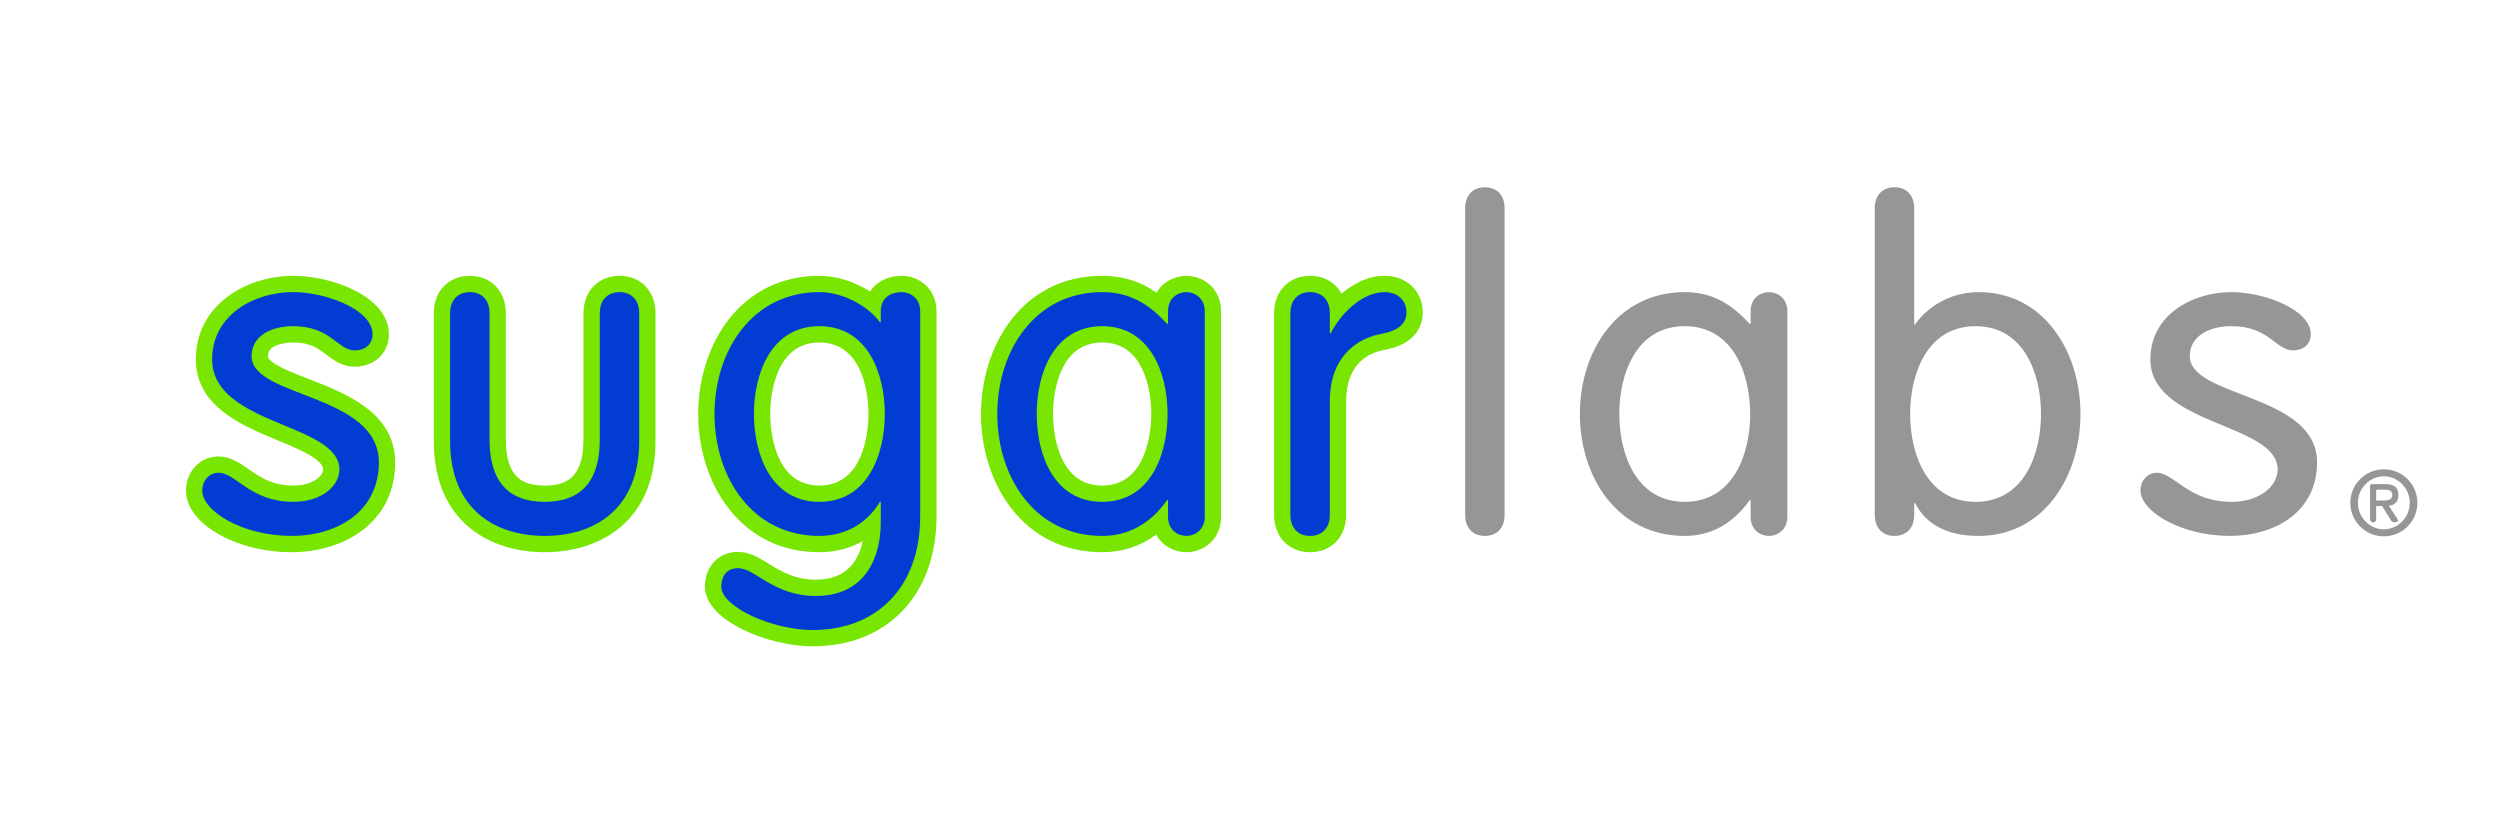
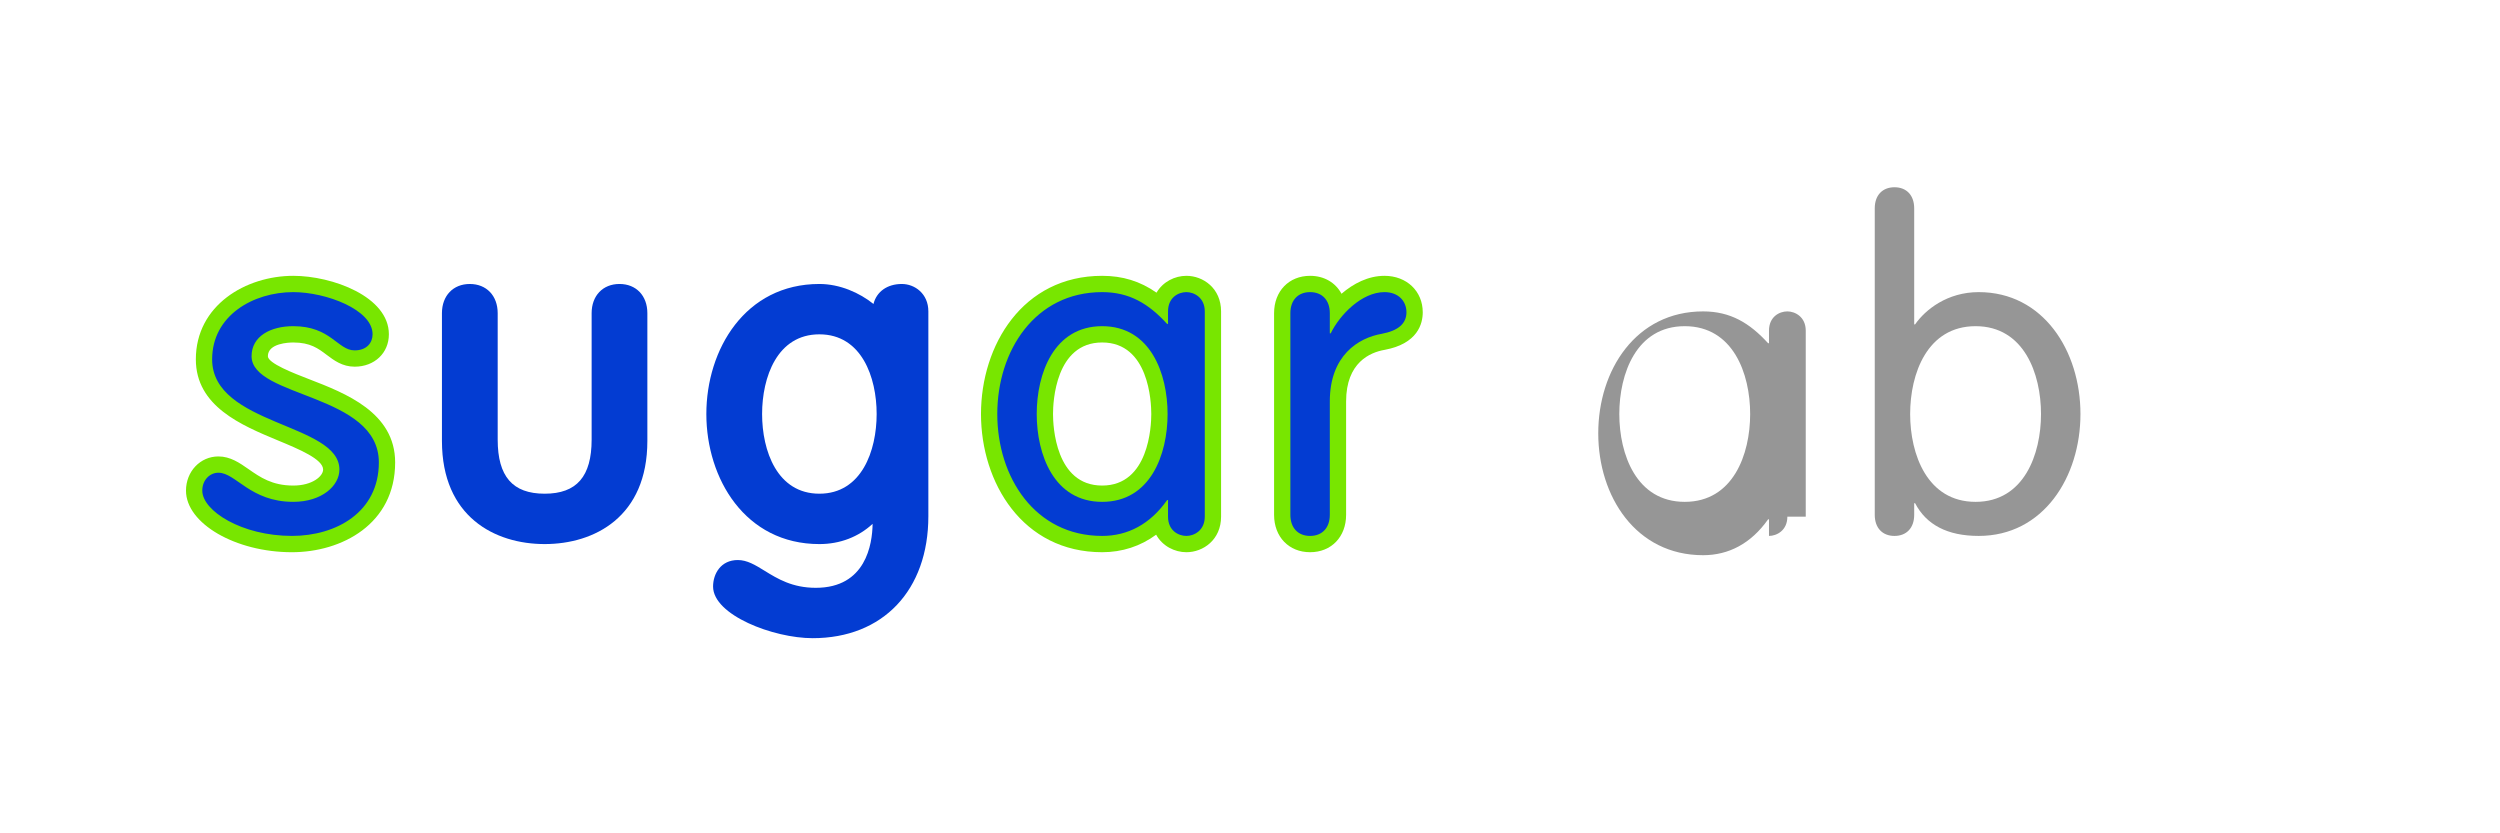
<svg xmlns="http://www.w3.org/2000/svg" version="1.1" id="Layer_1" x="0px" y="0px" width="540px" height="180px" viewBox="0 0 540 180" enable-background="new 0 0 540 180" xml:space="preserve">
  <rect fill="#FFFFFF" width="540" height="180" />
  <g>
    <g>
      <path fill="#033CD2" d="M63.051,117.519c-11.052,0-21.119-5.5-21.119-11.539c0-3.157,2.303-5.63,5.244-5.63    c2.022,0,3.719,1.183,5.515,2.435c2.592,1.809,5.529,3.855,10.651,3.855c5.139,0,8.21-2.647,8.21-5.209    c0-3.416-5.271-5.607-10.852-7.927c-7.799-3.243-16.639-6.918-16.639-15.886c0-10.573,9.933-16.279,19.28-16.279    c7.89,0,18.895,4.132,18.895,10.86c0,2.526-1.763,5.244-5.632,5.244c-2.068,0-3.558-1.125-4.997-2.212    c-1.872-1.414-3.994-3.015-8.266-3.015c-1.209,0-7.242,0.227-7.242,4.726c0,2.729,4.879,4.613,10.044,6.608    c7.772,3.001,17.446,6.739,17.446,16.333C83.591,112,72.943,117.519,63.051,117.519L63.051,117.519z" />
      <path fill="#78E600" d="M63.343,63.098c7.066,0,17.134,3.775,17.134,9.099c0,1.839-1.259,3.484-3.873,3.484    c-3.677,0-5.13-5.227-13.261-5.227c-4.84,0-9.002,2.129-9.002,6.485c0,9.002,27.491,8.035,27.491,22.941    c0,10.746-9.196,15.877-18.779,15.877c-10.842,0-19.359-5.422-19.359-9.779c0-2.321,1.645-3.87,3.484-3.87    c3.775,0,6.873,6.291,16.166,6.291c6.195,0,9.97-3.484,9.97-6.97c0-10.066-27.491-9.486-27.491-23.812    C45.822,68.132,54.728,63.098,63.343,63.098 M63.343,59.578c-10.2,0-21.041,6.323-21.041,18.04    c0,10.142,9.828,14.228,17.724,17.511c4.578,1.903,9.767,4.061,9.767,6.302c0,1.41-2.297,3.45-6.45,3.45    c-4.569,0-7.15-1.801-9.646-3.541c-1.939-1.353-3.944-2.75-6.52-2.75c-3.928,0-7.004,3.246-7.004,7.39    c0,7.085,10.691,13.299,22.879,13.299c10.74,0,22.299-6.069,22.299-19.396c0-10.802-10.733-14.947-18.57-17.974    c-3.337-1.289-8.921-3.445-8.921-4.968c0-2.822,4.567-2.965,5.482-2.965c3.682,0,5.393,1.292,7.205,2.66    c1.593,1.203,3.398,2.566,6.057,2.566c4.284,0,7.393-2.946,7.393-7.004C83.997,64.072,71.784,59.578,63.343,59.578L63.343,59.578z    " />
    </g>
    <g>
      <path fill="#033CD2" d="M117.647,117.519c-10.726,0-22.187-5.854-22.187-22.281v-27.59c0-3.773,2.418-6.309,6.02-6.309    s6.021,2.536,6.021,6.309v27.299c0,7.979,3.224,11.693,10.146,11.693c6.922,0,10.146-3.715,10.146-11.693V67.647    c0-3.773,2.418-6.309,6.02-6.309c3.6,0,6.018,2.536,6.018,6.309v27.59C139.831,111.665,128.371,117.519,117.647,117.519    L117.647,117.519z" />
-       <path fill="#78E600" d="M133.812,63.098c2.613,0,4.259,1.743,4.259,4.549v27.589c0,15.101-10.068,20.522-20.425,20.522    c-10.357,0-20.425-5.422-20.425-20.522V67.647c0-2.807,1.646-4.549,4.26-4.549c2.613,0,4.259,1.743,4.259,4.549v27.299    c0,8.809,3.872,13.454,11.907,13.454s11.906-4.646,11.906-13.454V67.647C129.553,64.841,131.198,63.098,133.812,63.098     M133.812,59.578c-4.581,0-7.78,3.318-7.78,8.069v27.299c0,8.754-4.239,9.935-8.386,9.935s-8.387-1.181-8.387-9.935V67.647    c0-4.751-3.199-8.069-7.779-8.069c-4.581,0-7.78,3.318-7.78,8.069v27.589c0,17.727,12.37,24.042,23.945,24.042    s23.945-6.315,23.945-24.042V67.647C141.591,62.896,138.393,59.578,133.812,59.578L133.812,59.578z" />
    </g>
    <g>
      <path fill="#033CD2" d="M175.533,137.846c-8.493,0-21.509-4.994-21.509-11.149c0-2.758,1.671-5.729,5.342-5.729    c2.021,0,3.766,1.074,5.785,2.317c2.804,1.728,5.981,3.683,11.059,3.683c10.827,0,12.215-9.426,12.273-13.816    c-3.037,2.818-7.039,4.37-11.498,4.37c-16.028,0-24.414-14.133-24.414-28.092s8.386-28.09,24.414-28.09    c4.424,0,8.692,1.905,11.688,4.32c0.654-2.638,2.95-4.32,6.122-4.32c2.778,0,5.731,2.077,5.731,5.923v44.237    C200.526,127.503,190.715,137.846,175.533,137.846L175.533,137.846z M176.985,72.216c-9.132,0-12.372,9.271-12.372,17.212    s3.24,17.211,12.372,17.211c9.13,0,12.371-9.271,12.371-17.211S186.115,72.216,176.985,72.216L176.985,72.216z" />
-       <path fill="#78E600" d="M194.795,63.098c1.645,0,3.969,1.162,3.969,4.163v44.237c0,15.294-9.293,24.587-23.232,24.587    c-8.809,0-19.747-5.033-19.747-9.389c0-1.742,0.872-3.969,3.582-3.969c3.872,0,7.648,6.001,16.843,6.001    c10.843,0,14.037-8.519,14.037-15.875V108.4h-0.194c-2.614,4.453-7.261,7.358-13.068,7.358c-14.52,0-22.651-12.682-22.651-26.331    s8.131-26.33,22.651-26.33c5.517,0,10.841,3.388,13.068,6.486h0.194v-2.324C190.246,64.26,192.472,63.098,194.795,63.098     M176.984,108.4c10.454,0,14.132-10.26,14.132-18.972c0-8.712-3.679-18.973-14.132-18.973c-10.455,0-14.133,10.261-14.133,18.973    C162.852,98.141,166.529,108.4,176.984,108.4 M194.795,59.578c-3.035,0-5.485,1.289-6.859,3.399    c-3.083-1.981-6.961-3.399-10.952-3.399c-17.182,0-26.171,15.017-26.171,29.85s8.99,29.85,26.171,29.85    c3.423,0,6.604-0.83,9.352-2.385c-0.846,4.075-3.355,8.315-10.127,8.315c-4.579,0-7.53-1.818-10.134-3.422    c-2.154-1.326-4.188-2.579-6.708-2.579c-4.115,0-7.102,3.149-7.102,7.488c0,7.488,13.898,12.908,23.267,12.908    c7.882,0,14.584-2.642,19.383-7.64c4.821-5.022,7.37-12.1,7.37-20.467V67.261C202.284,62.271,198.426,59.578,194.795,59.578    L194.795,59.578z M176.984,104.881c-10.101,0-10.613-12.872-10.613-15.453s0.512-15.453,10.613-15.453    c10.101,0,10.612,12.873,10.612,15.453S187.085,104.881,176.984,104.881L176.984,104.881z" />
    </g>
    <g>
      <path fill="#033CD2" d="M256.264,117.519c-2.625,0-5.279-1.729-5.68-5.044c-3.492,3.314-7.752,5.044-12.52,5.044    c-16.026,0-24.411-14.131-24.411-28.091c0-13.958,8.385-28.089,24.411-28.089c4.755,0,8.745,1.484,12.563,4.743    c0.52-3.119,3.091-4.743,5.636-4.743c2.776,0,5.727,2.076,5.727,5.923v44.334C261.991,115.442,259.04,117.519,256.264,117.519    L256.264,117.519z M238.065,72.215c-9.132,0-12.373,9.273-12.373,17.212c0,7.94,3.241,17.212,12.373,17.212    c9.133,0,12.373-9.272,12.373-17.212C250.438,81.488,247.198,72.215,238.065,72.215L238.065,72.215z" />
      <path fill="#78E600" d="M256.264,63.098c1.645,0,3.967,1.162,3.967,4.163v44.334c0,3.002-2.322,4.164-3.967,4.164    c-1.743,0-3.97-1.162-3.97-4.164v-3.581h-0.193c-3.678,5.228-8.518,7.745-14.036,7.745c-14.521,0-22.651-12.682-22.651-26.331    s8.13-26.33,22.651-26.33c5.905,0,10.067,2.516,14.036,6.873h0.193v-2.71C252.294,64.26,254.521,63.098,256.264,63.098     M238.065,108.4c10.454,0,14.133-10.26,14.133-18.972c0-8.712-3.679-18.973-14.133-18.973c-10.455,0-14.133,10.261-14.133,18.973    C223.932,98.141,227.61,108.4,238.065,108.4 M256.264,59.578c-2.479,0-5.063,1.254-6.454,3.637    c-3.564-2.488-7.348-3.637-11.745-3.637c-17.181,0-26.171,15.017-26.171,29.85s8.99,29.85,26.171,29.85    c4.331,0,8.272-1.291,11.662-3.784c1.37,2.479,4.009,3.784,6.538,3.784c3.63,0,7.487-2.692,7.487-7.684V67.261    C263.751,62.271,259.894,59.578,256.264,59.578L256.264,59.578z M238.065,104.881c-10.102,0-10.613-12.872-10.613-15.453    s0.512-15.453,10.613-15.453c10.101,0,10.613,12.873,10.613,15.453S248.166,104.881,238.065,104.881L238.065,104.881z" />
    </g>
    <g>
      <path fill="#033CD2" d="M282.981,117.519c-3.601,0-6.02-2.536-6.02-6.311V67.647c0-3.774,2.419-6.309,6.02-6.309    c3.289,0,5.593,2.118,5.965,5.361c2.537-2.849,6.103-5.361,10.104-5.361c3.768,0,6.503,2.572,6.503,6.115    c0,2.326-1.173,5.322-6.76,6.375C295.832,74.343,289,76.616,289,86.718v24.49C289,114.982,286.581,117.519,282.981,117.519    L282.981,117.519z" />
      <path fill="#78E600" d="M299.049,63.098c3,0,4.744,1.936,4.744,4.355c0,2.42-1.744,3.97-5.326,4.647    c-5.033,0.871-11.228,4.646-11.228,14.617v24.491c0,2.808-1.646,4.551-4.259,4.551c-2.615,0-4.26-1.743-4.26-4.551V67.647    c0-2.807,1.645-4.549,4.26-4.549c2.613,0,4.259,1.743,4.259,4.549v4.356h0.194C289.369,68.035,294.112,63.098,299.049,63.098     M299.049,59.578c-3.515,0-6.709,1.664-9.283,3.875c-1.286-2.396-3.728-3.875-6.785-3.875c-4.581,0-7.779,3.318-7.779,8.069    v43.561c0,4.752,3.198,8.07,7.779,8.07c4.58,0,7.778-3.318,7.778-8.07V86.717c0-8.449,5.206-10.611,8.309-11.148    c0.018-0.003,0.035-0.006,0.054-0.01c7.128-1.348,8.191-5.657,8.191-8.105C307.313,62.89,303.838,59.578,299.049,59.578    L299.049,59.578z" />
    </g>
-     <path fill="#969696" d="M324.99,111.208c0,2.808-1.646,4.551-4.259,4.551c-2.614,0-4.26-1.743-4.26-4.551V44.997   c0-2.808,1.646-4.55,4.26-4.55c2.613,0,4.259,1.743,4.259,4.55V111.208z" />
-     <path fill="#969696" d="M386.071,111.595c0,3.002-2.324,4.164-3.969,4.164c-1.742,0-3.969-1.162-3.969-4.164v-3.581h-0.193   c-3.68,5.228-8.52,7.745-14.037,7.745c-14.52,0-22.65-12.682-22.65-26.331s8.131-26.33,22.65-26.33   c5.906,0,10.067,2.516,14.037,6.873h0.193v-2.71c0-3.001,2.227-4.163,3.969-4.163c1.645,0,3.969,1.162,3.969,4.163V111.595z    M363.903,108.4c10.455,0,14.133-10.26,14.133-18.972c0-8.712-3.678-18.973-14.133-18.973c-10.453,0-14.132,10.261-14.132,18.973   C349.771,98.141,353.45,108.4,363.903,108.4z" />
+     <path fill="#969696" d="M386.071,111.595c0,3.002-2.324,4.164-3.969,4.164v-3.581h-0.193   c-3.68,5.228-8.52,7.745-14.037,7.745c-14.52,0-22.65-12.682-22.65-26.331s8.131-26.33,22.65-26.33   c5.906,0,10.067,2.516,14.037,6.873h0.193v-2.71c0-3.001,2.227-4.163,3.969-4.163c1.645,0,3.969,1.162,3.969,4.163V111.595z    M363.903,108.4c10.455,0,14.133-10.26,14.133-18.972c0-8.712-3.678-18.973-14.133-18.973c-10.453,0-14.132,10.261-14.132,18.973   C349.771,98.141,353.45,108.4,363.903,108.4z" />
    <path fill="#969696" d="M404.946,44.997c0-2.808,1.646-4.55,4.26-4.55s4.26,1.743,4.26,4.55v25.07h0.192   c2.227-3.194,6.97-6.969,13.745-6.969c13.941,0,21.975,12.681,21.975,26.33s-8.033,26.331-21.975,26.331   c-6.775,0-11.324-2.421-13.745-7.068h-0.192v2.518c0,2.808-1.646,4.551-4.26,4.551s-4.26-1.743-4.26-4.551V44.997z M426.727,108.4   c10.453,0,14.131-10.26,14.131-18.972c0-8.712-3.678-18.973-14.131-18.973c-10.455,0-14.135,10.261-14.135,18.973   C412.592,98.141,416.272,108.4,426.727,108.4z" />
-     <path fill="#969696" d="M481.999,63.098c7.066,0,17.135,3.775,17.135,9.099c0,1.839-1.26,3.484-3.873,3.484   c-3.678,0-5.13-5.227-13.262-5.227c-4.84,0-9.002,2.129-9.002,6.485c0,9.002,27.491,8.035,27.491,22.941   c0,10.746-9.196,15.877-18.778,15.877c-10.843,0-19.361-5.422-19.361-9.779c0-2.321,1.646-3.87,3.484-3.87   c3.775,0,6.873,6.291,16.166,6.291c6.195,0,9.971-3.484,9.971-6.97c0-10.066-27.491-9.486-27.491-23.812   C464.478,68.132,473.383,63.098,481.999,63.098z" />
  </g>
  <g>
-     <path fill="#969696" d="M507.671,108.608c0-4.002,3.241-7.242,7.242-7.242s7.241,3.24,7.241,7.242c0,4-3.24,7.241-7.241,7.241   S507.671,112.608,507.671,108.608z M520.514,108.608c0-3.161-2.561-5.722-5.601-5.722c-3.041,0-5.602,2.561-5.602,5.722   c0,3.16,2.561,5.721,5.602,5.721C517.954,114.329,520.514,111.769,520.514,108.608z M513.253,109.308v2.861   c0,0.4-0.221,0.641-0.66,0.641c-0.44,0-0.66-0.24-0.66-0.641v-7.182c0-0.301,0.14-0.42,0.46-0.42h2.641c2,0,3.021,0.58,3.021,2.381   c0,1.56-0.92,2.16-2.061,2.3l1.78,2.721c0.08,0.12,0.2,0.36,0.2,0.5c0,0.22-0.4,0.341-0.74,0.341c-0.4,0-0.601-0.121-0.8-0.441   l-1.9-3.061H513.253z M514.773,108.108c1.021,0,1.961-0.08,1.961-1.261c0-1.001-0.98-1.08-1.841-1.08h-1.64v2.341H514.773z" />
-   </g>
+     </g>
</svg>